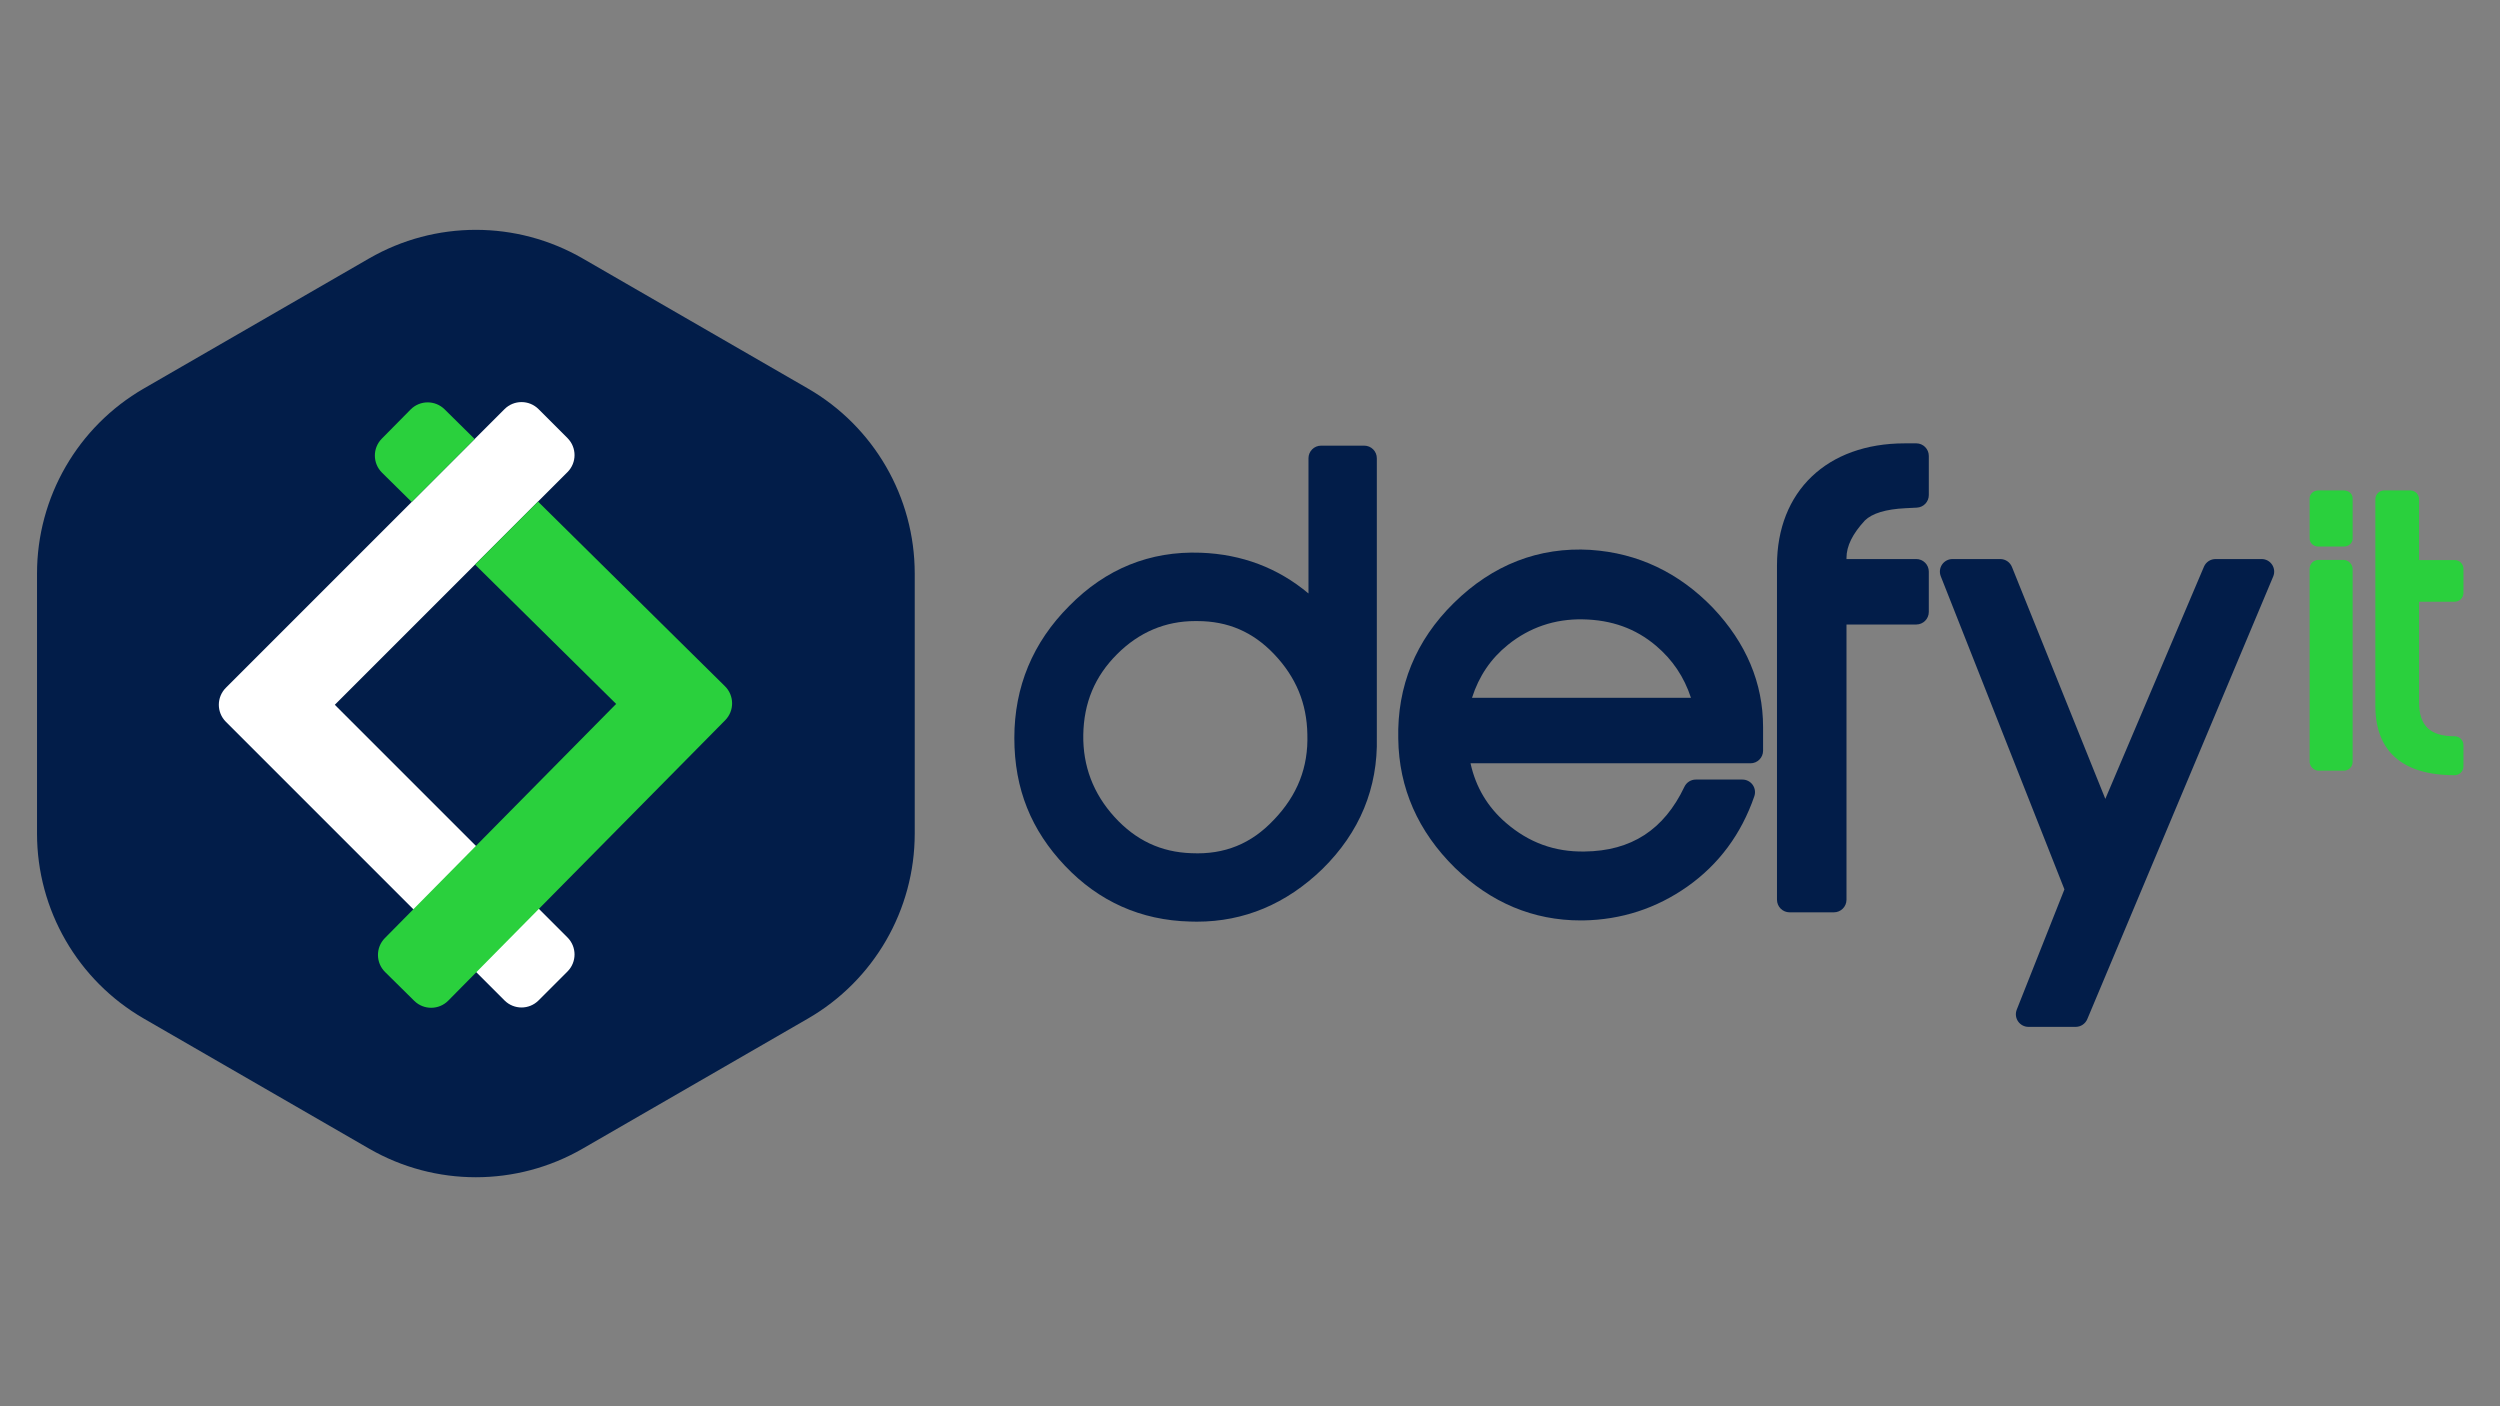
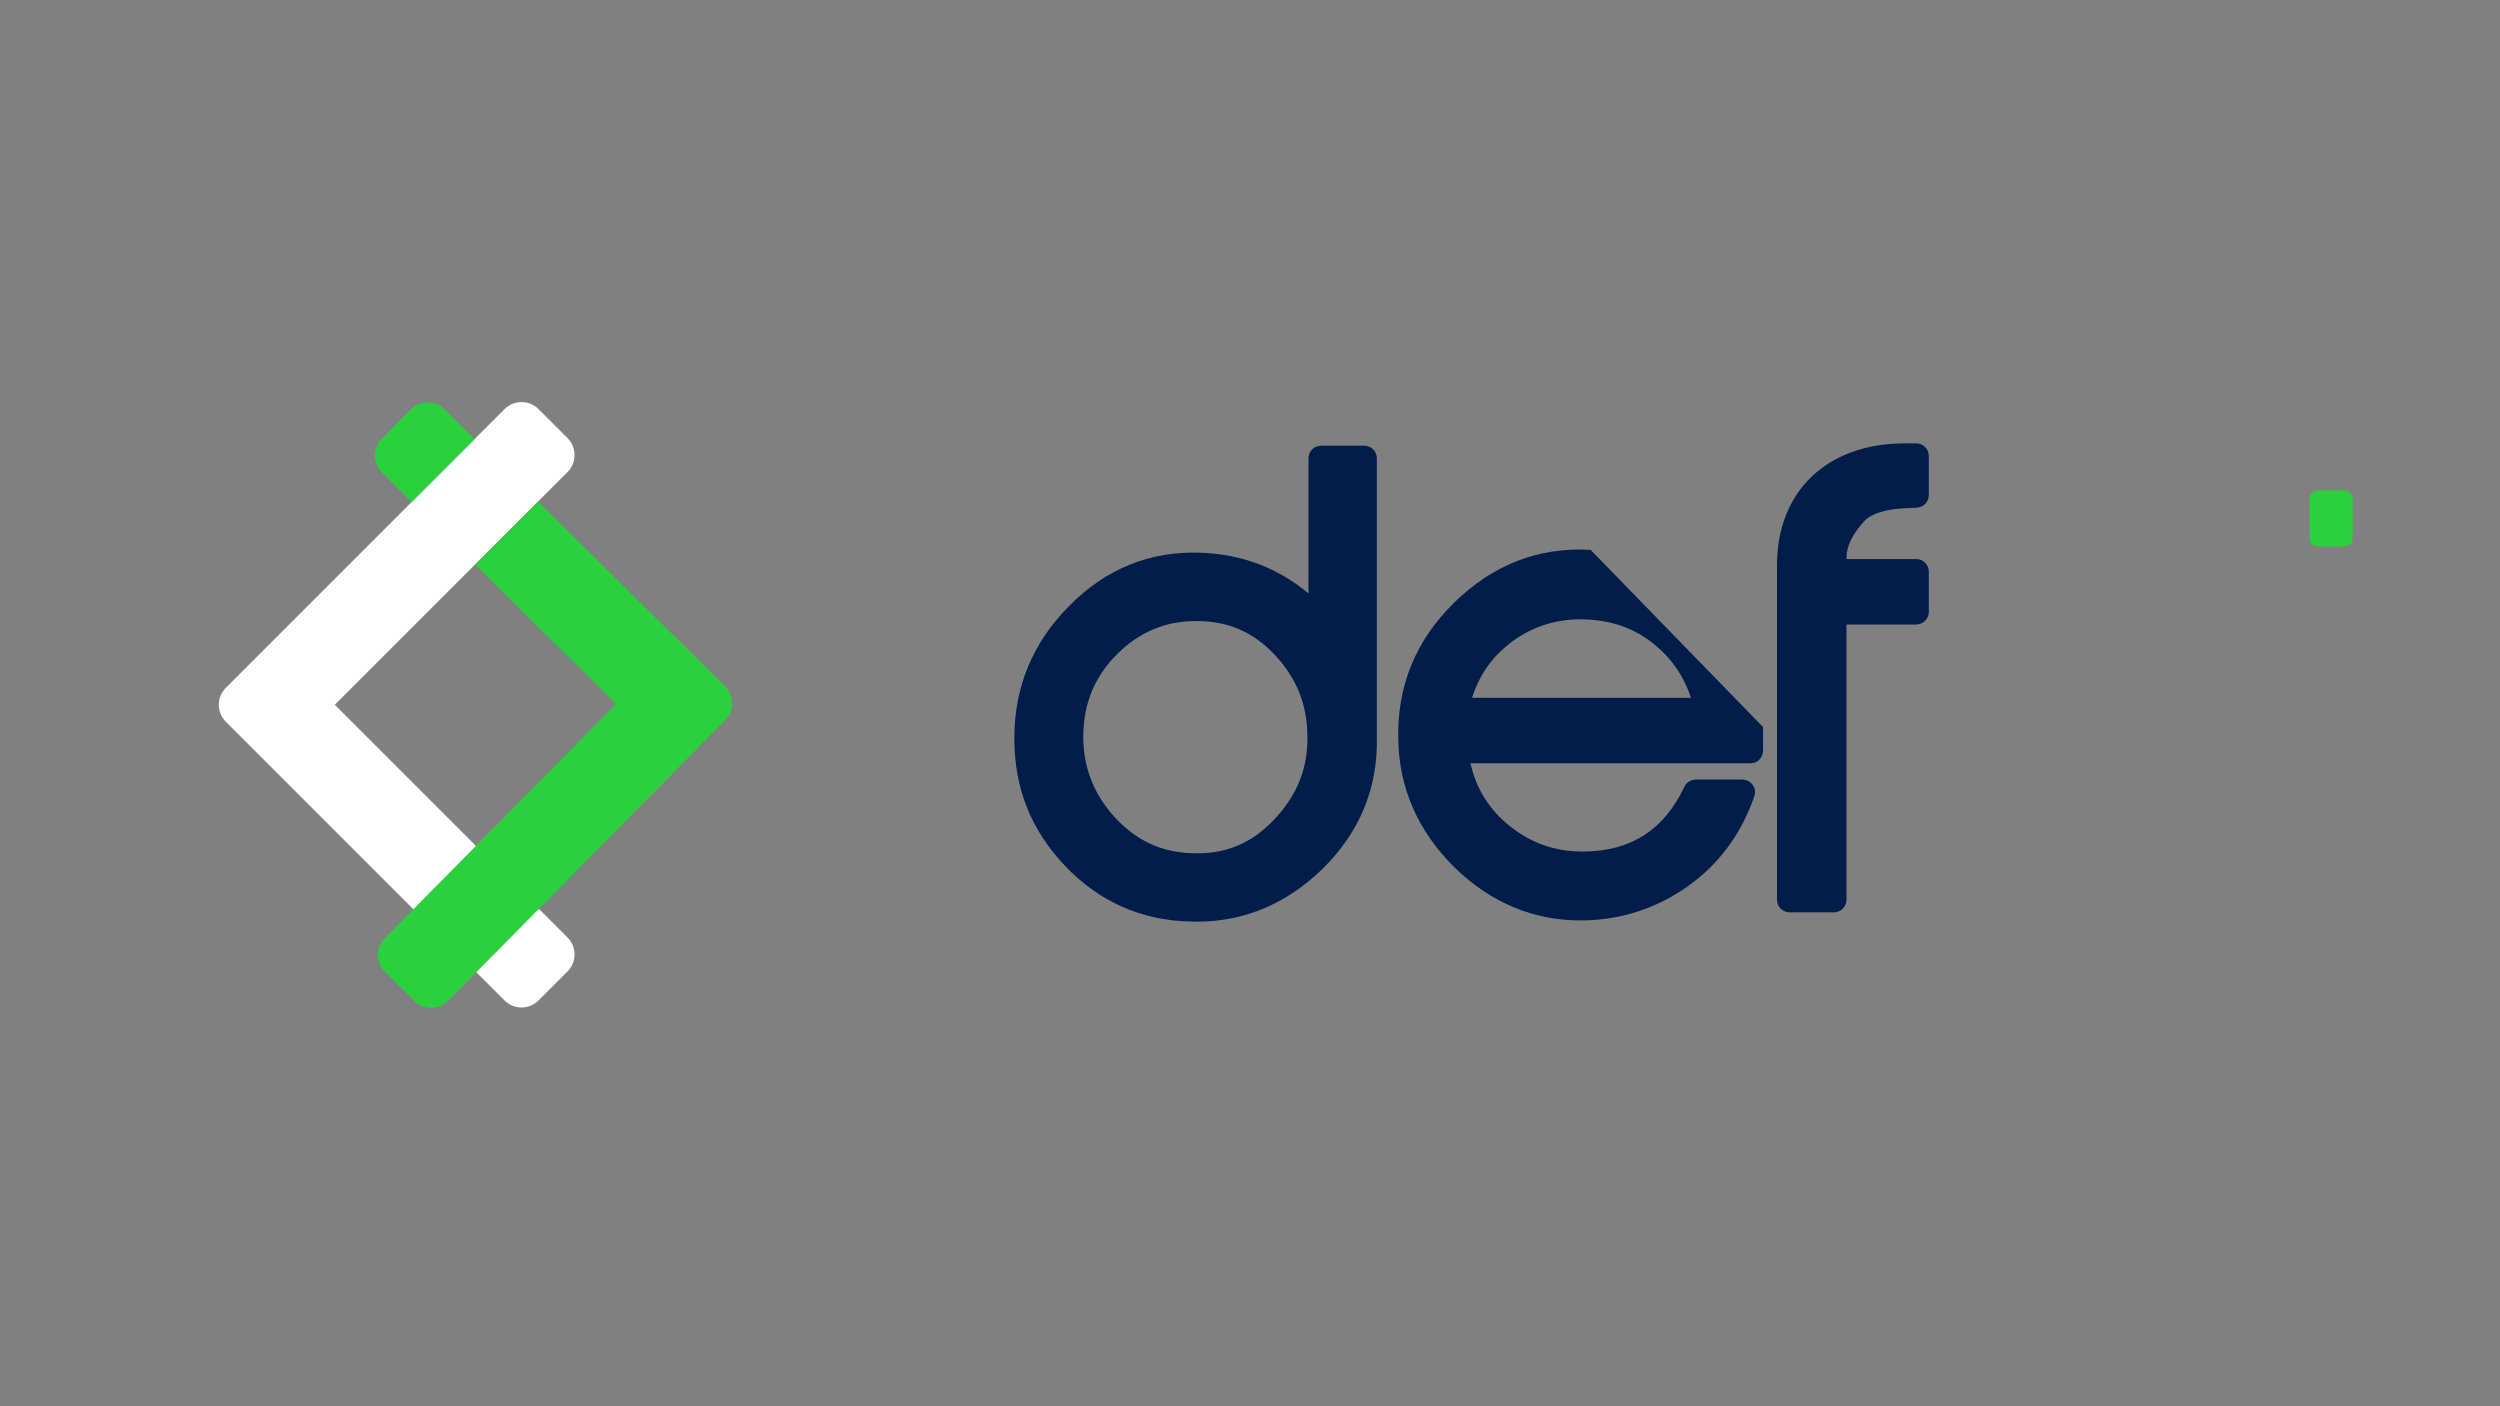
<svg xmlns="http://www.w3.org/2000/svg" id="a" viewBox="0 0 1920 1080">
  <rect x="0" y="0" width="1920" height="1080" fill="#808080" stroke="none" />
  <defs>
    <style>.b{fill:#fff;}.c{fill:#021d49;}.d{fill:#2ad03d;}</style>
  </defs>
-   <path class="c" d="M702.51,640.19v-199.74c0-58.61-31.27-112.77-82.03-142.08l-172.98-99.87c-50.76-29.31-113.3-29.31-164.06,0l-172.98,99.87c-50.76,29.31-82.03,83.47-82.03,142.08v199.74c0,58.61,31.27,112.77,82.03,142.08l172.98,99.87c50.76,29.31,113.3,29.31,164.06,0l172.98-99.87c50.76-29.31,82.03-83.47,82.03-142.08Z" />
  <path class="b" d="M257.13,541.28l178.71-178.71c7.21-7.21,7.21-18.9,0-26.11l-22.25-22.25c-7.21-7.21-18.9-7.21-26.11,0l-178.71,178.71-35.3,35.3c-7.21,7.21-7.21,18.9,0,26.11l35.3,35.3,178.71,178.71c7.21,7.21,18.9,7.21,26.11,0l22.25-22.25c7.21-7.21,7.21-18.9,0-26.11l-178.71-178.71Z" />
  <g>
    <path class="d" d="M316.18,385.52l48.36-48.36-23.1-22.81c-7.25-7.16-18.94-7.09-26.11,.16l-22.11,22.39c-7.16,7.25-7.09,18.94,.16,26.11l22.79,22.51Z" />
    <path class="d" d="M556.78,527.04l-35.52-35.08-108.07-106.74-48.36,48.36,108.37,107.03-177.6,179.82c-7.16,7.25-7.09,18.94,.16,26.11l22.39,22.11c7.25,7.16,18.94,7.09,26.11-.16l177.6-179.82,35.08-35.52c7.16-7.25,7.09-18.94-.16-26.11Z" />
  </g>
  <path class="c" d="M1047.74,342.26h-33.16c-5.34,0-9.67,4.33-9.67,9.67v103.85c-23.45-19.65-51.21-30.16-82.81-31.29-38.94-1.42-72.88,12.34-100.91,40.85-27.99,27.99-42.18,62.12-42.18,101.44s13.09,70.94,38.9,98.16c26.03,27.45,58.35,41.85,95.96,42.8,1.8,.07,3.6,.1,5.38,.1,36.2,0,68.58-13.57,96.36-40.45,28.65-28.18,42.71-62.22,41.79-101.17v-214.29c0-5.34-4.33-9.67-9.67-9.67Zm-69.39,287.31c-17.3,18.48-38.02,26.85-63.21,25.69h-.13c-23.42-.8-42.73-9.89-59.05-27.8-16.33-17.92-24.4-39.17-24-63.17,.41-24.58,8.88-44.81,25.91-61.84,16.91-16.91,37.08-25.47,60.12-25.47,.52,0,1.04,0,1.56,.01,23.38,0,42.64,8.27,58.87,25.3,16.85,17.67,25.23,37.81,25.63,61.71,.8,25.24-7.58,46.67-25.69,65.58Z" />
-   <path class="c" d="M1221.59,422.3c-39.82-2.35-75.17,11.38-105.05,40.78-29.27,28.79-43.62,63.91-42.67,104.27,.47,37.84,15.12,71.2,43.62,99.23,27.68,26.75,60.12,40.31,96.5,40.31,.63,0,1.26,0,1.89-.01,29.32-.47,56.28-9.25,80.13-26.08,24.06-16.99,41.33-40.3,51.31-69.29,1.02-2.95,.54-6.22-1.27-8.76-1.82-2.54-4.75-4.05-7.87-4.05h-35.81c-3.73,0-7.13,2.15-8.73,5.52-15.73,33.07-40.82,49.34-76.75,49.74-22.91,.38-42.64-6.79-60.28-21.98-14.12-12.15-23.26-27.51-27.25-45.77h215.01c5.34,0,9.67-4.33,9.67-9.67v-18.13c0-33.8-12.94-64.59-38.52-91.6-26.21-27.15-57.79-42.11-93.92-44.49Zm-91.09,113.6c5.36-16.72,14.46-30.11,27.62-40.71,16.58-13.35,35.95-19.93,57.42-19.53,22.23,.4,40.63,7.03,56.26,20.26,12.74,10.78,21.58,23.93,26.85,39.97h-168.15Z" />
+   <path class="c" d="M1221.59,422.3c-39.82-2.35-75.17,11.38-105.05,40.78-29.27,28.79-43.62,63.91-42.67,104.27,.47,37.84,15.12,71.2,43.62,99.23,27.68,26.75,60.12,40.31,96.5,40.31,.63,0,1.26,0,1.89-.01,29.32-.47,56.28-9.25,80.13-26.08,24.06-16.99,41.33-40.3,51.31-69.29,1.02-2.95,.54-6.22-1.27-8.76-1.82-2.54-4.75-4.05-7.87-4.05h-35.81c-3.73,0-7.13,2.15-8.73,5.52-15.73,33.07-40.82,49.34-76.75,49.74-22.91,.38-42.64-6.79-60.28-21.98-14.12-12.15-23.26-27.51-27.25-45.77h215.01c5.34,0,9.67-4.33,9.67-9.67v-18.13Zm-91.09,113.6c5.36-16.72,14.46-30.11,27.62-40.71,16.58-13.35,35.95-19.93,57.42-19.53,22.23,.4,40.63,7.03,56.26,20.26,12.74,10.78,21.58,23.93,26.85,39.97h-168.15Z" />
  <path class="c" d="M1471.66,340.5h-8.84c-59.58,0-98.09,36.77-98.09,93.66v256.84c0,5.34,4.33,9.67,9.67,9.67h34.04c5.34,0,9.67-4.33,9.67-9.67v-211.37h53.55c5.34,0,9.67-4.33,9.67-9.67v-30.95c0-5.34-4.33-9.67-9.67-9.67h-53.55v-.94c0-9,4.61-18.37,14.09-28.65,5.62-5.51,16.08-8.69,31.1-9.44l8.84-.44c5.15-.26,9.19-4.5,9.19-9.66v-30.06c0-5.34-4.33-9.67-9.67-9.67Z" />
-   <path class="c" d="M1736.9,429.35h-35.37c-3.88,0-7.39,2.32-8.9,5.89l-75.74,178.3-71.72-178.13c-1.48-3.66-5.03-6.06-8.97-6.06h-36.69c-3.2,0-6.2,1.58-8,4.23-1.8,2.65-2.17,6.01-1,8.99l94.97,240.46-36.61,92.37c-1.18,2.98-.81,6.35,.99,9,1.8,2.65,4.8,4.24,8,4.24h36.25c3.89,0,7.41-2.34,8.92-5.93l142.79-339.95c1.26-2.99,.93-6.4-.86-9.1-1.79-2.7-4.81-4.32-8.05-4.32Z" />
  <g>
-     <rect class="d" x="1773.79" y="430.03" width="33.03" height="161.86" rx="6.75" ry="6.75" />
    <path class="d" d="M1800.07,376.63h-19.52c-3.73,0-6.75,2.71-6.75,6.05v31.03c0,3.34,3.02,6.05,6.75,6.05h19.52c3.73,0,6.76-2.71,6.76-6.05v-31.03c0-3.34-3.02-6.05-6.76-6.05Z" />
-     <path class="d" d="M1885.17,462.11c3.73,0,6.76-3.02,6.76-6.76v-18.48c0-3.73-3.02-6.75-6.76-6.75h-27.34v-46.73c0-3.73-3.02-6.76-6.76-6.76h-20.04c-3.73,0-6.76,3.02-6.76,6.76v159.15c0,24.1,10.56,52.82,60.89,52.82,3.73,0,6.76-3.02,6.76-6.75v-16.4c0-3.73-3.02-6.75-6.76-6.75-18.91,0-27.34-8.11-27.34-26.3v-77.05h27.34Z" />
  </g>
</svg>